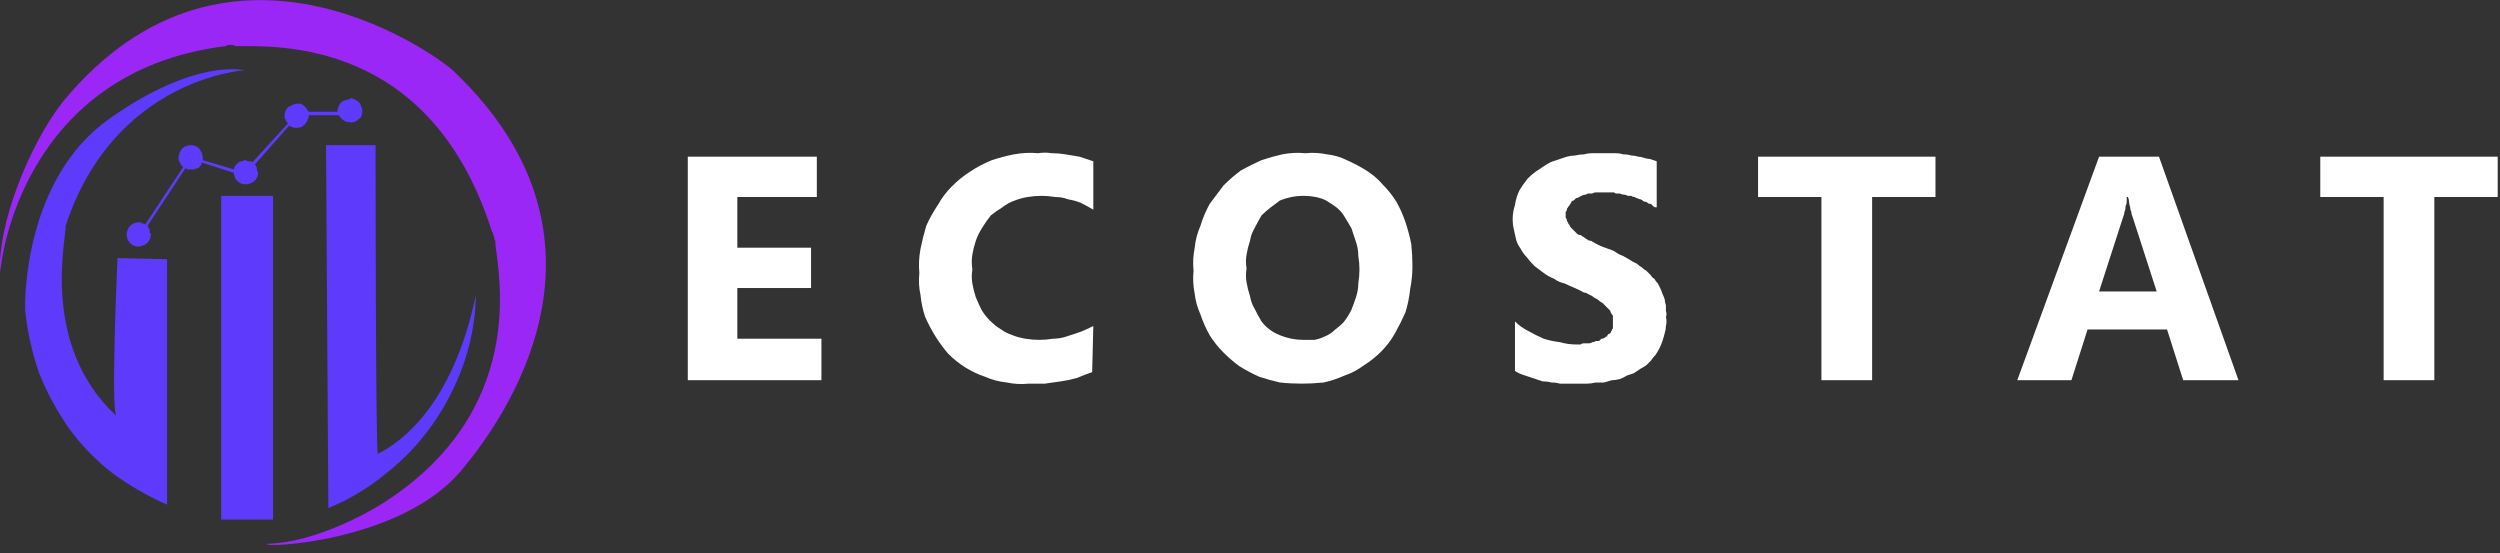
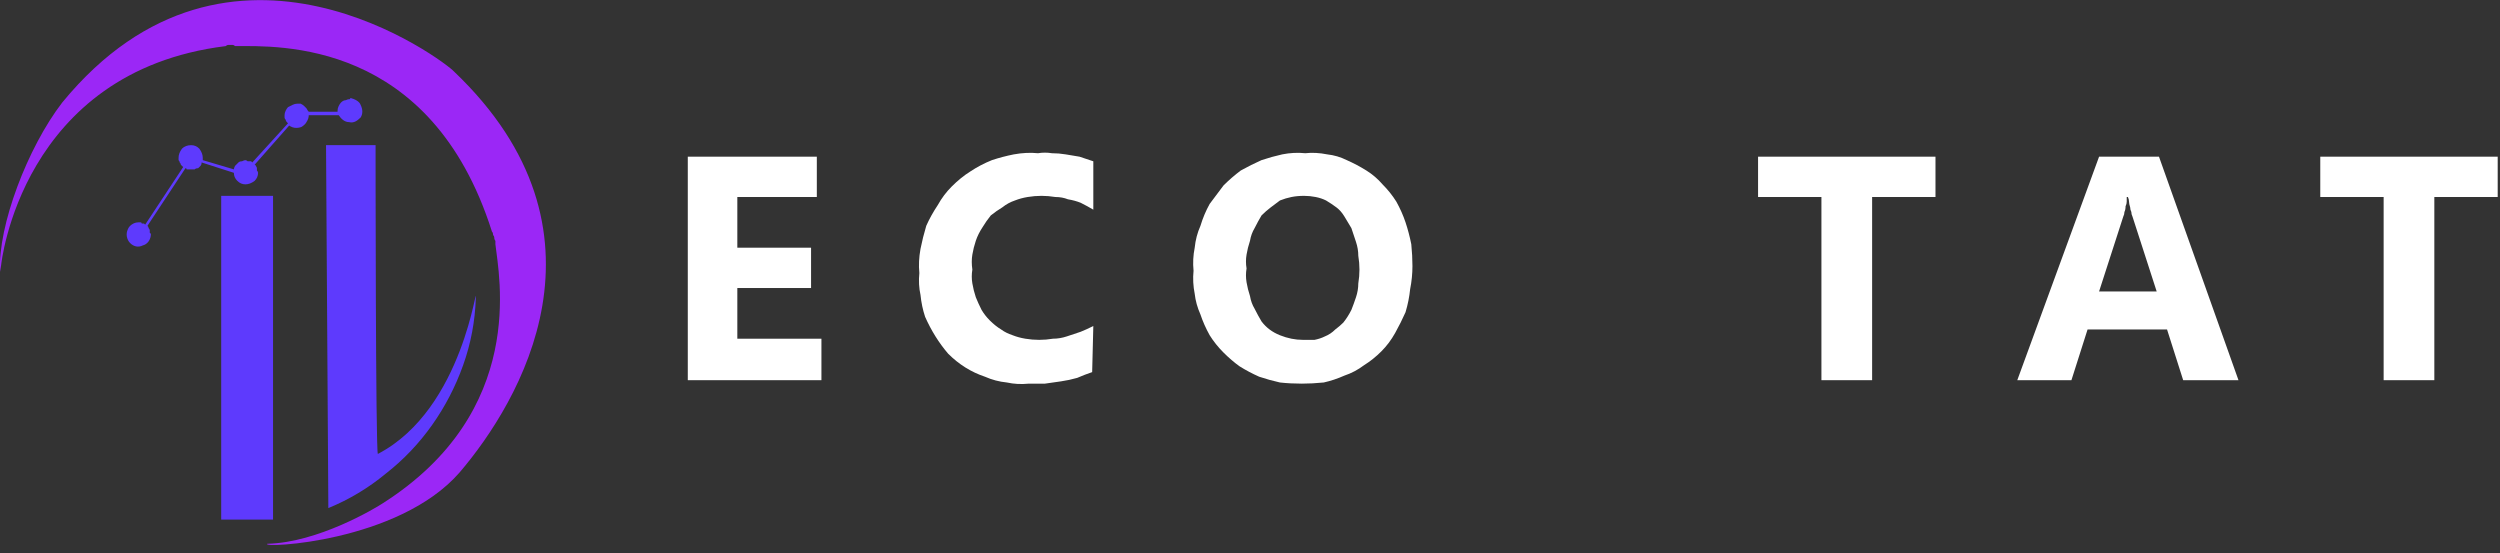
<svg xmlns="http://www.w3.org/2000/svg" version="1.2" viewBox="0 0 217 48" width="217" height="48">
  <rect x="0" y="0" width="217" height="48" fill="#333333" stroke="none" />
  <title>ECOSTATT-svg</title>
  <style>
		.s0 { fill: none } 
		.s1 { fill: #9b27f6 } 
		.s2 { fill: #5e3afd } 
		.s3 { fill: #1e3664 } 
		.s4 { fill: #ffffff } 
	</style>
  <path id="Layer" class="s0" d="m40.8 21.1" />
  <path id="Layer" class="s1" d="m0.1 23c0 0 1.7-16.8 19.5-19q0.1-0.1 0.2-0.1 0.1 0 0.2 0 0.1 0 0.2 0 0.1 0 0.2 0.1c3.8 0 17-0.6 22.3 16.1q0.1 0.1 0.1 0.3 0.1 0.1 0.1 0.2 0 0.2 0.1 0.3 0 0.2 0 0.3c0.3 2.7 2.8 14.5-9.8 22.5-0.6 0.4-5.6 3.4-10 3.5-0.6 0.4 11.4-0.1 16.7-6.2 5.2-6.1 14.1-20.9-0.5-34.8-0.7-0.8-19.4-15.1-34 2.7-3 3.9-5.6 10.7-5.4 14.7" />
-   <path id="Layer" class="s2" d="m21.2 6.1c0 0-11.3 0.7-15.5 13.5 0.1 0.9-2.3 10.3 4.4 16.5-0.5-0.6 0.1-13.7 0.1-13.7l4.3 0.1v21.3q-2.5-1.1-4.7-2.7-2.2-1.7-3.8-3.9-1.6-2.3-2.6-4.8-0.9-2.6-1.2-5.3c-0.1-0.9-0.1-11.6 7.3-16.8 7.5-5.3 11.7-4.2 11.7-4.2z" />
  <path id="Layer" class="s2" d="m19.2 17h4.5v28.1h-4.5z" />
  <path id="Layer" class="s2" d="m32.6 12.6h-4.3l0.2 31.5q2.7-1.1 5-3 2.3-1.8 4-4.2 1.7-2.4 2.7-5.2 1-2.8 1.1-5.8c0.1-1.9-1 9.6-8.5 13.5-0.2-0.1-0.2-26.8-0.2-26.8z" />
  <path id="Layer" class="s2" d="m30.4 8.6q-0.2 0-0.4 0.1-0.2 0-0.4 0.2-0.1 0.1-0.2 0.3-0.1 0.2-0.1 0.4v0.1h-2.5q-0.1-0.1-0.2-0.3-0.1-0.1-0.2-0.2-0.1-0.1-0.3-0.2-0.2 0-0.3 0-0.2 0-0.4 0.1-0.2 0.1-0.4 0.2-0.1 0.1-0.2 0.3-0.1 0.2-0.1 0.4 0 0.1 0 0.2 0 0.1 0.1 0.2 0 0.1 0.1 0.2 0 0 0.1 0.1l-3.1 3.4q0 0-0.1-0.1-0.1 0-0.2 0 0 0-0.1 0-0.1-0.1-0.2-0.1-0.1 0-0.3 0.1-0.2 0-0.3 0.1-0.2 0.2-0.3 0.3-0.1 0.2-0.1 0.3l-2.7-0.8q0 0 0-0.1 0 0 0 0 0 0 0-0.1 0 0 0 0 0-0.4-0.3-0.8-0.3-0.3-0.7-0.3-0.5 0-0.8 0.3-0.3 0.4-0.3 0.8 0 0.1 0 0.2 0.1 0.1 0.1 0.2 0.1 0.1 0.1 0.2 0.1 0.1 0.2 0.2l-3.3 5q0 0-0.1-0.1-0.1 0-0.2 0 0-0.1-0.1-0.1-0.1 0-0.2 0c-0.4 0-0.8 0.3-0.9 0.6-0.2 0.4-0.1 0.9 0.2 1.2 0.3 0.3 0.7 0.4 1.1 0.2 0.4-0.1 0.7-0.5 0.7-1q0 0-0.1-0.1 0-0.1 0-0.2 0-0.1-0.1-0.2 0-0.1-0.1-0.2l3.3-5q0.1 0 0.1 0.1 0.1 0 0.1 0 0.1 0 0.2 0 0 0 0.1 0 0.1 0 0.3 0 0.1-0.1 0.3-0.1 0.1-0.1 0.2-0.2 0.1-0.1 0.1-0.3l2.8 0.9q0 0.4 0.3 0.7 0.3 0.3 0.7 0.3 0.4 0 0.8-0.3 0.3-0.3 0.3-0.7 0-0.1-0.1-0.2 0-0.1 0-0.2 0-0.1-0.1-0.2 0-0.1-0.1-0.1l3-3.4q0.3 0.2 0.6 0.2 0.3 0 0.5-0.1 0.3-0.2 0.4-0.4 0.2-0.3 0.2-0.6h2.6c0.2 0.3 0.5 0.6 0.9 0.6 0.4 0.1 0.7-0.1 1-0.4 0.2-0.3 0.2-0.7 0-1.1-0.1-0.3-0.5-0.5-0.9-0.6z" />
  <path id="Layer" class="s3" d="" />
  <path id="Layer" class="s4" d="m71.3 33h-11.6v-19.4h11.2v3.5h-6.9v4.4h6.4v3.5h-6.4v4.4h7.3z" />
  <path id="Layer" class="s4" d="m94.8 32.3q-0.6 0.2-1.3 0.5-0.7 0.2-1.4 0.3-0.7 0.1-1.4 0.2-0.7 0-1.4 0-1 0.1-1.9-0.1-1-0.1-1.9-0.5-0.9-0.3-1.7-0.8-0.8-0.5-1.5-1.2-0.6-0.7-1.1-1.5-0.5-0.8-0.9-1.7-0.3-0.9-0.4-1.9-0.2-0.9-0.1-1.9-0.1-1 0.1-2.1 0.2-1 0.5-2 0.4-0.9 1-1.8 0.5-0.9 1.2-1.6 0.8-0.8 1.6-1.3 0.9-0.6 1.9-1 0.9-0.3 1.9-0.5 1.1-0.2 2.1-0.1 0.6-0.1 1.2 0 0.6 0 1.2 0.1 0.6 0.1 1.2 0.2 0.6 0.2 1.2 0.4v4.2q-0.5-0.3-1.1-0.6-0.5-0.2-1.1-0.3-0.5-0.2-1.1-0.2-0.6-0.1-1.2-0.1-0.6 0-1.2 0.1-0.6 0.1-1.1 0.3-0.6 0.2-1.1 0.6-0.5 0.3-1 0.7-0.4 0.5-0.7 1-0.4 0.6-0.6 1.2-0.2 0.6-0.3 1.2-0.1 0.6 0 1.3-0.1 0.6 0 1.2 0.1 0.6 0.3 1.2 0.2 0.5 0.5 1.1 0.3 0.5 0.7 0.9 0.5 0.5 1 0.8 0.4 0.3 1 0.5 0.5 0.2 1.1 0.3 0.6 0.1 1.2 0.1 0.6 0 1.2-0.1 0.6 0 1.2-0.2 0.6-0.2 1.2-0.4 0.5-0.2 1.1-0.5z" />
  <path id="Layer" fill-rule="evenodd" class="s4" d="m113 33.3q-1 0-1.9-0.1-0.9-0.2-1.8-0.5-0.9-0.4-1.7-0.9-0.7-0.5-1.4-1.2-0.7-0.7-1.2-1.5-0.5-0.9-0.8-1.8-0.4-0.9-0.5-1.8-0.2-1-0.1-2-0.1-1 0.1-2 0.1-1 0.5-1.9 0.3-1 0.8-1.9 0.6-0.8 1.2-1.6 0.7-0.7 1.5-1.3 0.9-0.5 1.8-0.9 0.9-0.3 1.8-0.5 1-0.2 2-0.1 0.9-0.1 1.9 0.1 0.9 0.1 1.7 0.5 0.9 0.4 1.7 0.9 0.8 0.5 1.4 1.2 0.7 0.7 1.2 1.5 0.5 0.9 0.8 1.8 0.3 0.9 0.5 1.9 0.1 1 0.1 1.9 0 1-0.2 2-0.1 1-0.4 2-0.4 0.9-0.9 1.8-0.5 0.9-1.2 1.6-0.7 0.7-1.5 1.2-0.8 0.6-1.7 0.9-0.9 0.4-1.8 0.6-1 0.1-1.9 0.1zm0.2-16.3q-0.6 0-1.1 0.1-0.5 0.1-1 0.3-0.4 0.3-0.8 0.6-0.4 0.3-0.8 0.7-0.3 0.5-0.6 1.1-0.3 0.5-0.4 1.1-0.2 0.6-0.3 1.2-0.1 0.6 0 1.2-0.1 0.6 0 1.2 0.1 0.6 0.3 1.2 0.1 0.6 0.4 1.1 0.3 0.6 0.6 1.1 0.3 0.4 0.7 0.7 0.4 0.3 0.9 0.5 0.5 0.2 1 0.3 0.5 0.1 1 0.1 0.5 0 1 0 0.5-0.1 0.9-0.3 0.5-0.2 0.9-0.6 0.4-0.3 0.7-0.6 0.4-0.5 0.7-1.1 0.2-0.5 0.4-1.1 0.2-0.6 0.2-1.2 0.1-0.6 0.1-1.2 0-0.6-0.1-1.2 0-0.6-0.2-1.2-0.2-0.6-0.4-1.2-0.3-0.5-0.6-1-0.3-0.5-0.7-0.8-0.4-0.3-0.9-0.6-0.4-0.2-0.9-0.3-0.5-0.1-1-0.1z" />
-   <path id="Layer" class="s4" d="m131.5 32.2v-4.3q0.5 0.5 1.1 0.8 0.7 0.4 1.4 0.7 0.6 0.2 1.4 0.3 0.7 0.2 1.4 0.2 0.2 0 0.4 0 0.1-0.1 0.3-0.1 0.2 0 0.4 0 0.2 0 0.3-0.1 0.2 0 0.3-0.1 0.1 0 0.3 0 0.1-0.1 0.2-0.2 0.2 0 0.3-0.1 0.1-0.1 0.2-0.1 0-0.1 0.1-0.2 0.1 0 0.2-0.1 0-0.1 0.1-0.2 0-0.1 0.1-0.2 0-0.1 0-0.2 0-0.1 0-0.2 0-0.1 0-0.1 0-0.2 0-0.3 0-0.2 0-0.3-0.1-0.1-0.2-0.3 0-0.1-0.1-0.2-0.1-0.1-0.2-0.2-0.1-0.1-0.2-0.2-0.1-0.1-0.2-0.2-0.2-0.1-0.3-0.2-0.1-0.1-0.3-0.2-0.2-0.1-0.3-0.2-0.2-0.1-0.4-0.2-0.1-0.1-0.3-0.1c-0.5-0.3-1.1-0.5-1.7-0.8q-0.5-0.1-0.9-0.4-0.5-0.2-0.9-0.5-0.4-0.3-0.8-0.6-0.4-0.4-0.7-0.8-0.3-0.3-0.5-0.7-0.3-0.4-0.4-0.8-0.1-0.4-0.2-0.9-0.1-0.4-0.1-0.9 0-0.6 0.2-1.2 0.1-0.7 0.4-1.3 0.3-0.5 0.7-1 0.5-0.5 1-0.8 0.3-0.2 0.6-0.4 0.3-0.2 0.6-0.3 0.3-0.1 0.6-0.2 0.3-0.1 0.6-0.2 0.4-0.1 0.7-0.1 0.4-0.1 0.8-0.1 0.3-0.1 0.7-0.1 0.4 0 0.7 0 0.4 0 0.7 0 0.3 0 0.7 0 0.3 0 0.6 0.1 0.4 0 0.7 0.1 0.3 0 0.6 0.1 0.2 0 0.5 0.1 0.3 0.1 0.5 0.1 0.3 0.1 0.6 0.2v4q-0.2 0-0.3-0.1-0.1-0.1-0.2-0.2-0.2 0-0.3-0.1-0.1-0.1-0.3-0.1-0.1-0.1-0.3-0.2-0.1 0-0.3-0.1-0.1 0-0.2-0.1-0.2 0-0.3-0.1-0.2 0-0.3 0-0.2-0.1-0.3-0.1-0.2 0-0.4-0.1-0.1 0-0.3 0-0.1 0-0.2-0.1-0.2 0-0.3 0-0.2 0-0.3 0-0.2 0-0.3 0-0.2 0-0.3 0-0.2 0-0.4 0-0.1 0-0.3 0.1-0.2 0-0.4 0-0.1 0.1-0.2 0.1-0.2 0-0.3 0.1-0.1 0-0.2 0.1-0.2 0.1-0.3 0.1-0.1 0.1-0.2 0.2-0.1 0-0.2 0.1 0 0.1-0.1 0.2-0.1 0.1-0.1 0.2-0.1 0-0.1 0.1-0.1 0.1-0.1 0.2 0 0.1-0.1 0.2 0 0.2 0 0.3 0 0.1 0 0.2 0.1 0.1 0.1 0.2 0 0.1 0.1 0.2 0 0.1 0.1 0.2 0.1 0.1 0.1 0.2 0.1 0.1 0.2 0.2 0.1 0.1 0.2 0.2 0.1 0.1 0.2 0.2 0.1 0.1 0.3 0.1 0.1 0.1 0.3 0.2 0.1 0.1 0.3 0.2 0.1 0.1 0.3 0.1 0.6 0.4 1.5 0.7 0.3 0.1 0.5 0.2 0.3 0.2 0.5 0.3 0.3 0.1 0.6 0.3 0.2 0.1 0.5 0.3 0.2 0.1 0.4 0.2 0.2 0.2 0.4 0.3 0.2 0.2 0.4 0.3 0.2 0.2 0.4 0.4 0.1 0.2 0.3 0.3 0.1 0.2 0.3 0.4 0.1 0.2 0.2 0.4 0.1 0.2 0.2 0.5 0.1 0.2 0.2 0.5 0 0.2 0.1 0.5 0 0.3 0 0.5 0.1 0.3 0 0.5 0.1 0.4 0 0.8 0 0.3-0.1 0.6-0.1 0.4-0.2 0.7-0.1 0.3-0.3 0.7-0.1 0.2-0.3 0.5-0.2 0.2-0.4 0.5-0.2 0.2-0.4 0.4-0.3 0.2-0.5 0.3-0.3 0.2-0.6 0.4-0.3 0.1-0.6 0.2-0.3 0.2-0.6 0.3-0.4 0.1-0.7 0.1-0.3 0.1-0.7 0.2-0.4 0-0.7 0-0.4 0.1-0.8 0.1-0.4 0-0.7 0-0.4 0-0.8 0-0.4 0-0.8 0-0.3-0.1-0.7-0.1-0.4-0.1-0.8-0.1-0.3-0.1-0.6-0.2-0.3-0.1-0.6-0.2-0.3-0.1-0.6-0.2-0.3-0.1-0.6-0.3z" />
  <path id="Layer" class="s4" d="m168 17.1h-5.5v15.9h-4.4v-15.9h-5.5v-3.5h15.4z" />
  <path id="Layer" fill-rule="evenodd" class="s4" d="m194.3 33h-4.8l-1.4-4.4h-6.9l-1.4 4.4h-4.7l7.1-19.4h5.2zm-7.1-7.7l-2.1-6.5q-0.1-0.2-0.1-0.4-0.1-0.2-0.1-0.4-0.1-0.3-0.1-0.5 0-0.2-0.1-0.4h-0.1q0 0.2 0 0.4 0 0.2-0.1 0.4 0 0.3-0.1 0.5 0 0.2-0.1 0.4l-2.1 6.5z" />
  <path id="Layer" class="s4" d="m216.8 17.1h-5.5v15.9h-4.4v-15.9h-5.5v-3.5h15.4z" />
</svg>